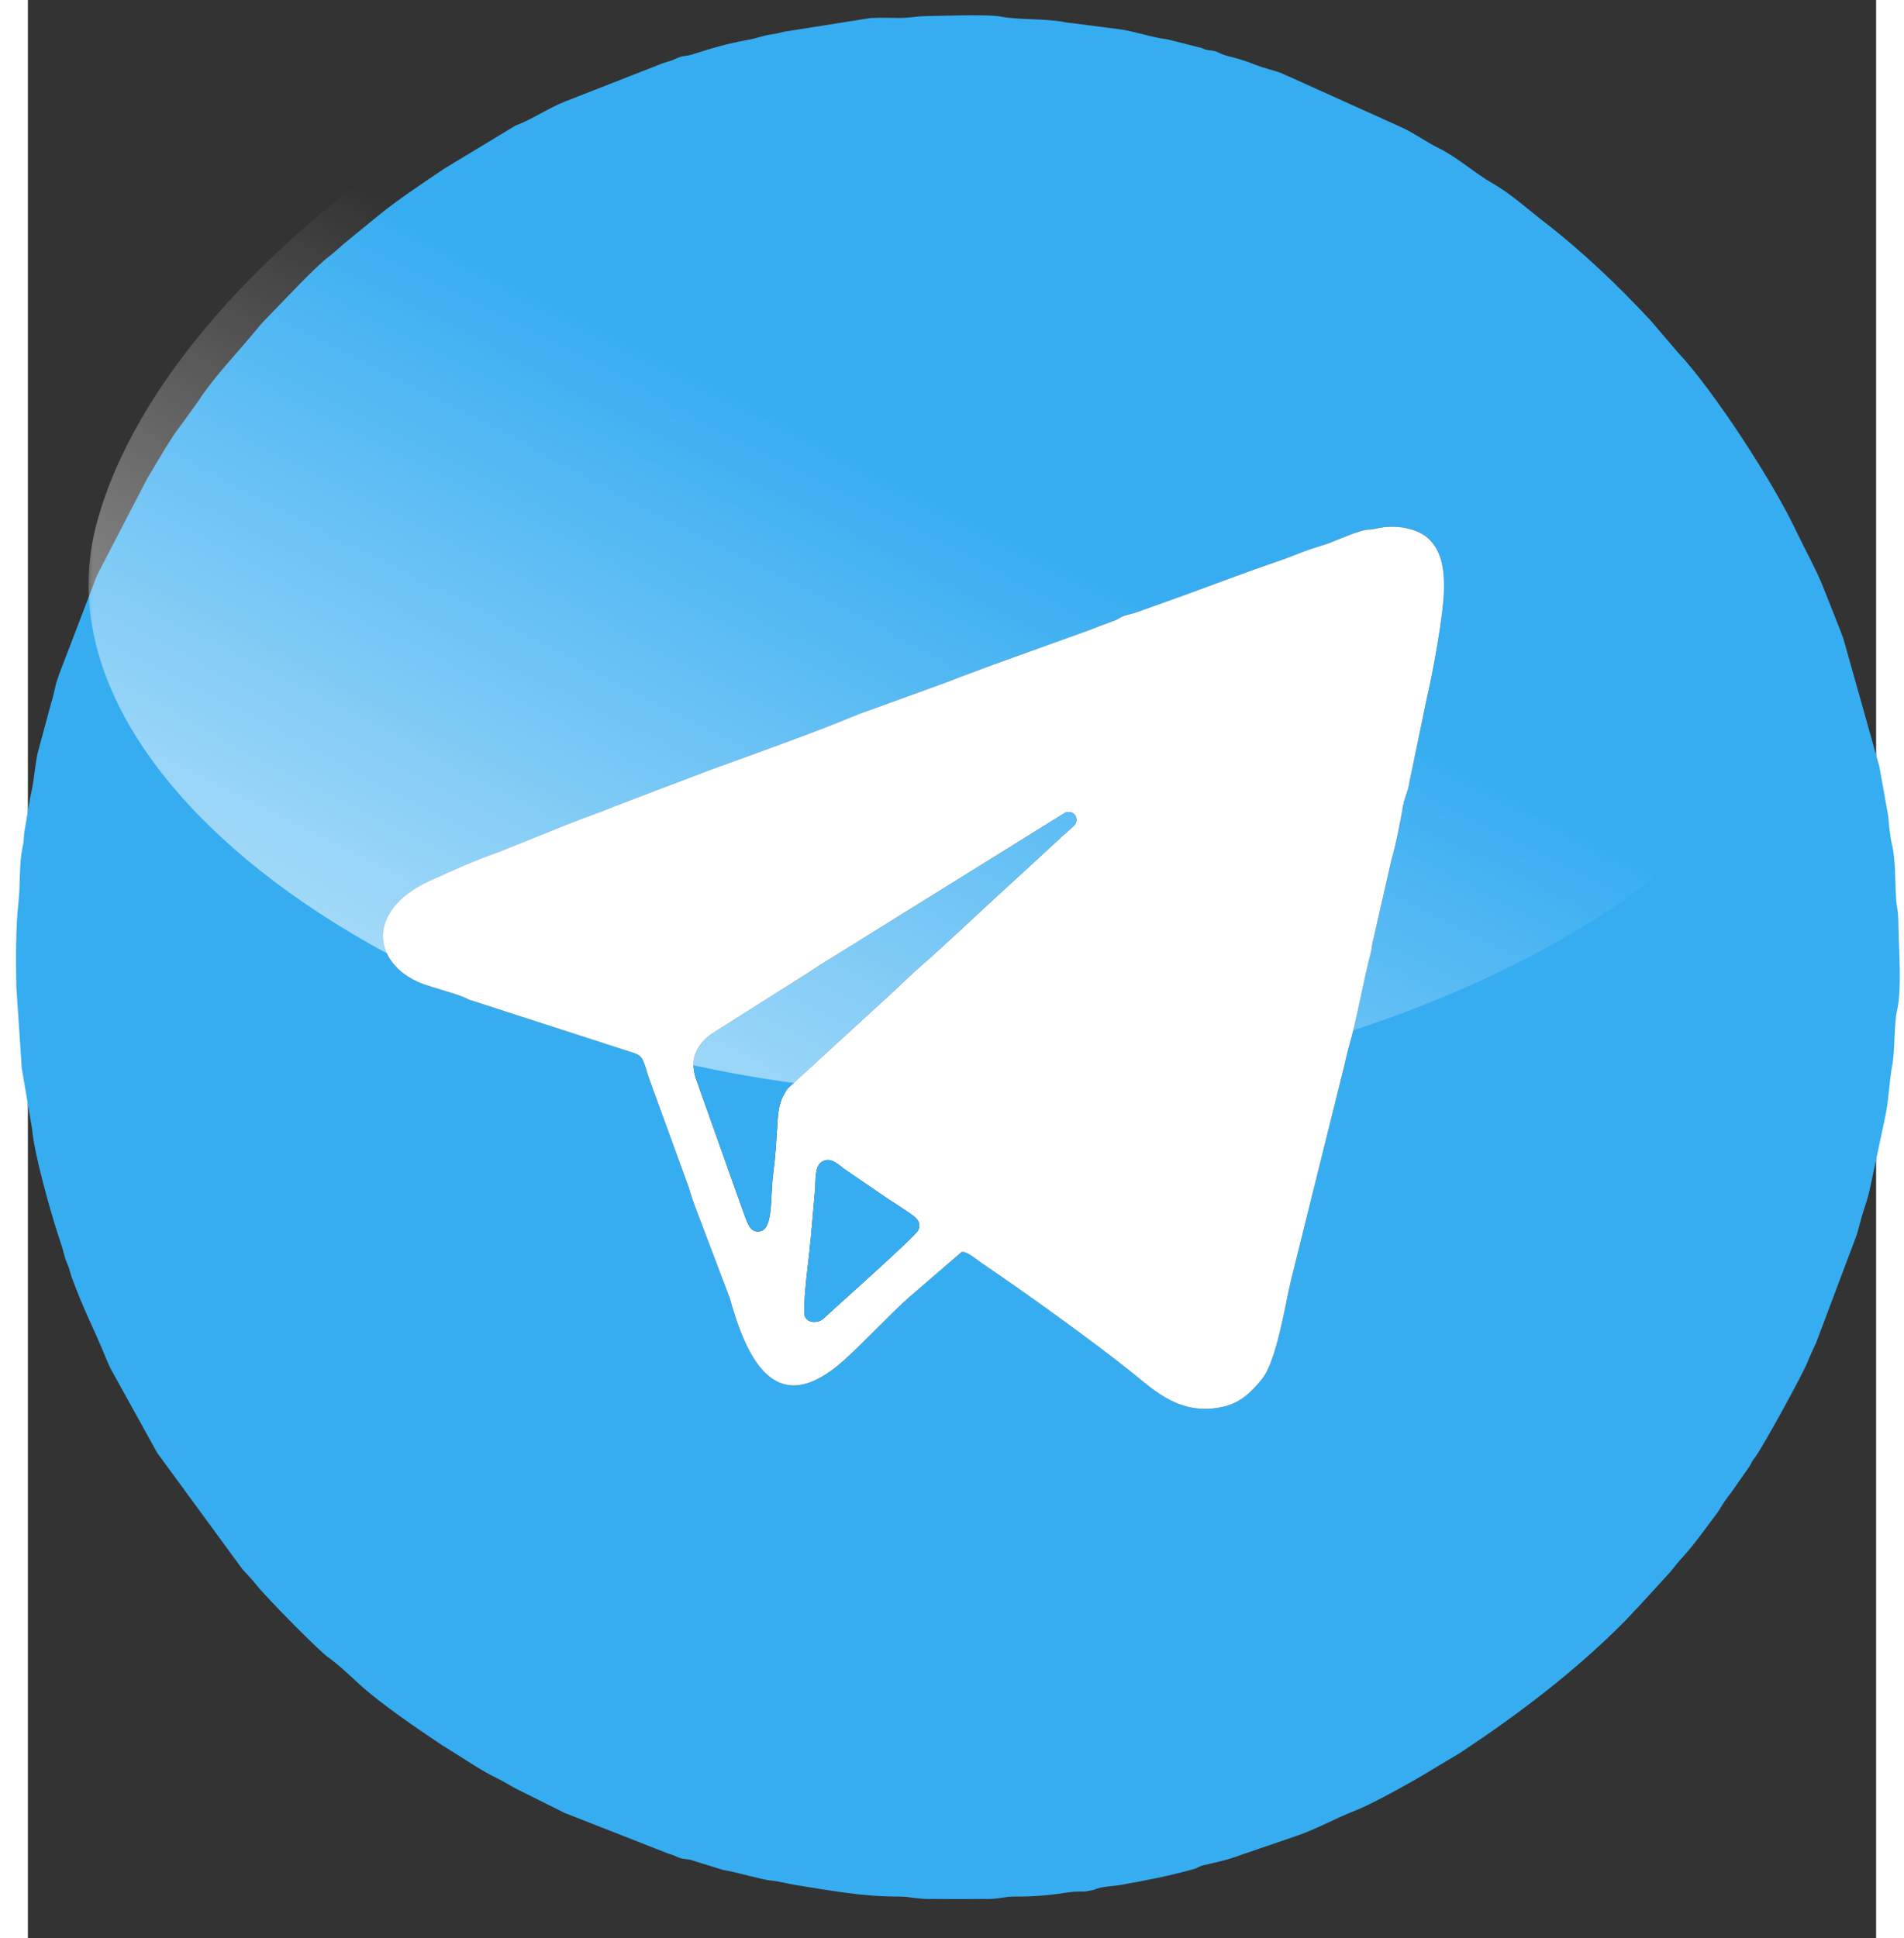
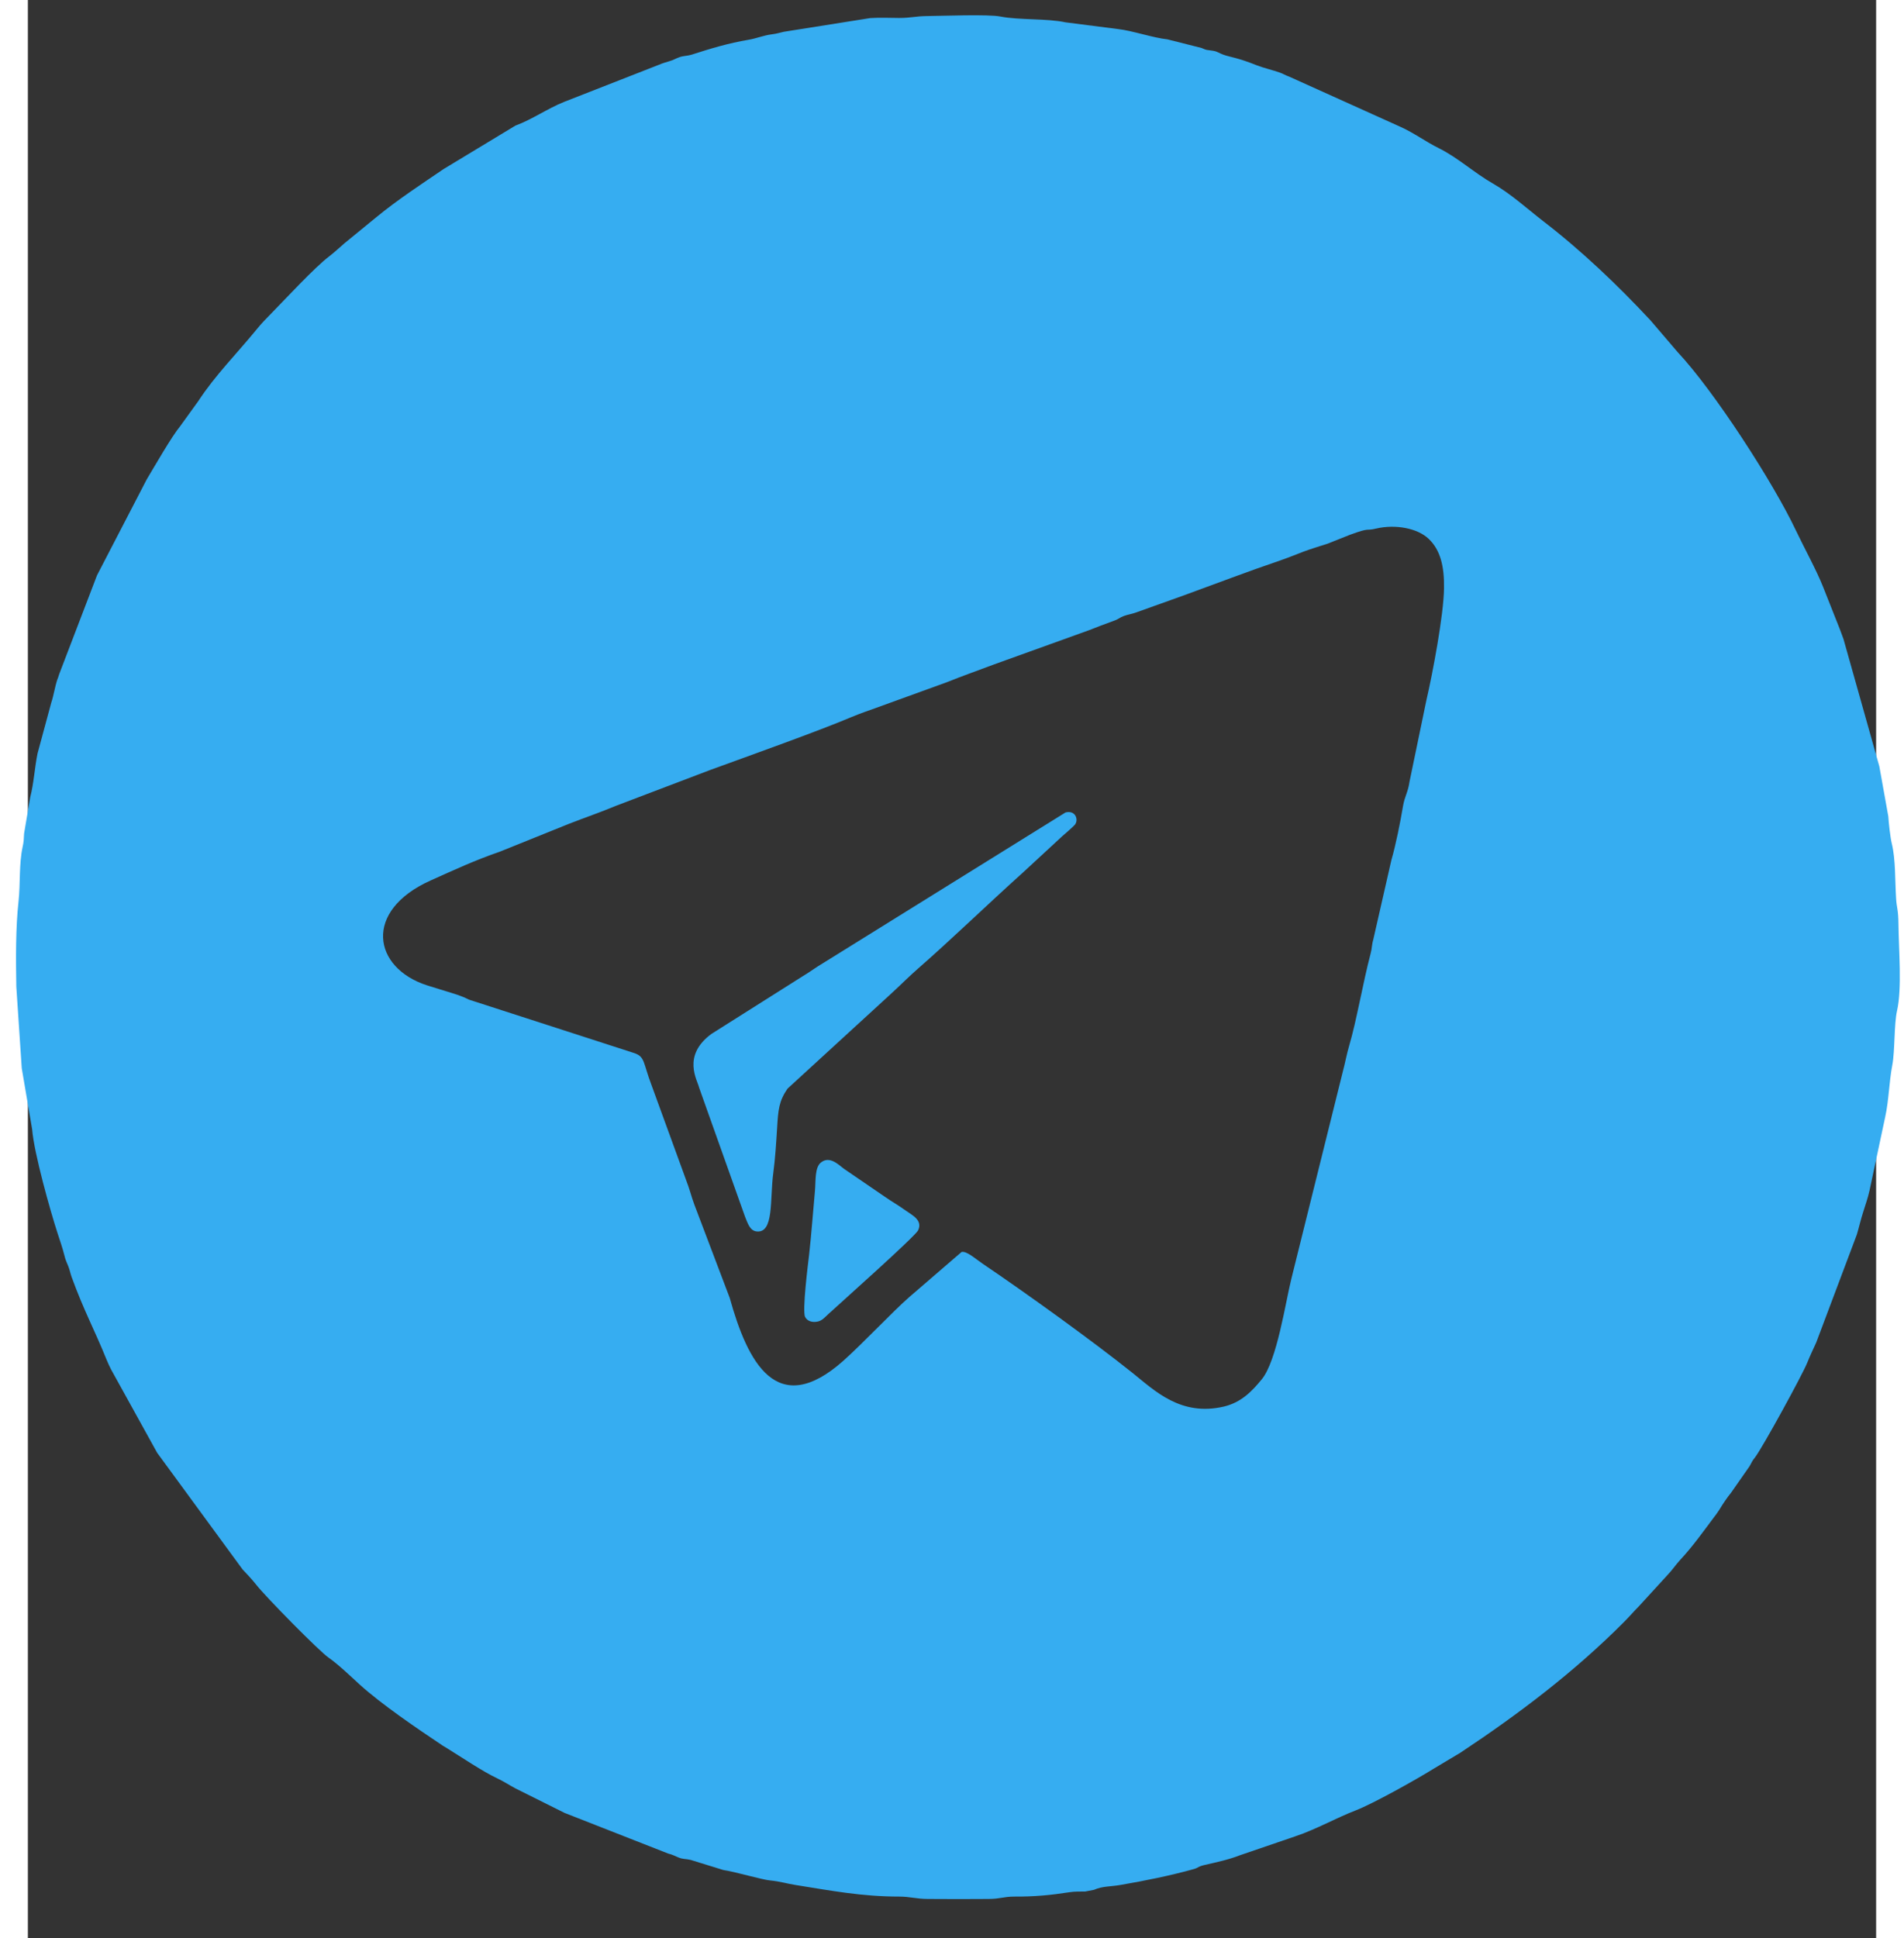
<svg xmlns="http://www.w3.org/2000/svg" xml:space="preserve" width="567px" height="577px" version="1.1" style="shape-rendering:geometricPrecision; text-rendering:geometricPrecision; image-rendering:optimizeQuality; fill-rule:evenodd; clip-rule:evenodd" viewBox="1 4 156.42 163.98">
  <rect x="1" y="4" width="156.42" height="163.98" fill="#333333" stroke="none" />
  <defs>
    <style type="text/css">
   
    .fil2 {fill:#FEFEFE}
    .fil0 {fill:#36ADF1}
    .fil1 {fill:white}
   
  </style>
    <mask id="id0">
      <linearGradient id="id1" gradientUnits="userSpaceOnUse" x1="18.59" y1="131" x2="66.2" y2="38.76">
        <stop offset="0" style="stop-opacity:1; stop-color:white" />
        <stop offset="1" style="stop-opacity:0; stop-color:white" />
      </linearGradient>
      <rect style="fill:url(#id1)" x="5.81" y="-0.33" width="147.81" height="97.23" />
    </mask>
  </defs>
  <g id="Слой_x0020_1">
    <g id="_2304849564832">
      <path class="fil0" d="M115.11 48.72c1.63,-0.38 3.51,-0.03 4.45,0.88 0.98,0.94 1.32,2.3 1.29,4.18 -0.03,2.26 -0.96,7.18 -1.49,9.46l-1.43 6.9c-0.13,0.91 -0.4,1.2 -0.55,2.06 -0.22,1.32 -0.61,3.29 -0.98,4.55l-1.54 6.76c-0.12,0.39 -0.11,0.77 -0.22,1.16 -0.66,2.51 -1.19,5.69 -1.82,7.82 -0.21,0.71 -0.34,1.46 -0.53,2.16l-4.36 17.55c-0.5,2 -1.22,6.95 -2.51,8.51 -0.79,0.96 -1.69,1.94 -3.2,2.3 -3.64,0.85 -5.84,-1.33 -7.71,-2.83 -3.45,-2.76 -9.07,-6.8 -12.71,-9.26 -0.59,-0.4 -1.35,-1.09 -1.78,-0.99l-4.42 3.81c-1.46,1.28 -3.87,3.86 -5.58,5.39 -5.65,5.02 -8.12,0.09 -9.62,-5.31l-3 -7.91c-0.25,-0.67 -0.41,-1.35 -0.68,-2.03l-2.93 -8.04c-0.73,-1.91 -0.55,-2.42 -1.45,-2.73l-14.01 -4.53c-0.24,-0.12 -0.25,-0.12 -0.5,-0.23 -0.27,-0.11 -0.66,-0.25 -0.98,-0.34 -0.69,-0.22 -1.33,-0.4 -2.07,-0.64 -4.57,-1.47 -5.45,-6.3 0.32,-8.88 2.1,-0.94 3.68,-1.68 5.87,-2.44l5.83 -2.35c1.33,-0.52 2.68,-0.98 3.97,-1.52l7.97 -3.03c3.24,-1.18 9.21,-3.31 11.99,-4.49 0.67,-0.28 1.42,-0.54 2.04,-0.76l6.01 -2.18c1.34,-0.54 2.61,-0.98 3.98,-1.5l8.08 -2.91c0.62,-0.25 1.31,-0.51 2.03,-0.77 0.49,-0.17 0.52,-0.29 0.88,-0.42 0.32,-0.12 0.69,-0.17 1.07,-0.31l4.05 -1.45c2.72,-0.99 5.38,-2.01 8.06,-2.92 0.77,-0.26 1.45,-0.55 2.04,-0.77 0.64,-0.24 1.35,-0.45 2.03,-0.67l1.91 -0.76c1.78,-0.65 1.26,-0.29 2.2,-0.52zm-35.38 115.96c0.86,0 1.72,-0.01 2.57,-0.01 1,0 1.26,-0.2 2.19,-0.2 1.71,0.01 3.06,-0.12 4.67,-0.37 0.45,-0.07 0.87,-0.05 1.33,-0.06l0.73 -0.14c0.75,-0.33 1.4,-0.26 2.28,-0.42 2.04,-0.35 4.18,-0.78 6.22,-1.35 0.33,-0.1 0.3,-0.2 0.85,-0.33 1,-0.23 2.05,-0.45 2.99,-0.82l4.65 -1.59c1.86,-0.62 3.4,-1.53 5.21,-2.23 1.38,-0.53 5.08,-2.59 6.52,-3.49l2.29 -1.37c4.95,-3.28 9.66,-6.85 13.85,-11.06 0.46,-0.46 0.84,-0.91 1.25,-1.32l2.39 -2.61c0.48,-0.5 0.69,-0.86 1.12,-1.33 1.06,-1.14 1.91,-2.34 2.8,-3.53 0.22,-0.29 0.32,-0.41 0.51,-0.71 0.27,-0.45 0.64,-1.01 1,-1.45l1.55 -2.22c0.23,-0.39 0.18,-0.4 0.47,-0.76 0.65,-0.85 4.01,-6.99 4.42,-8.01 0.23,-0.58 0.48,-1.09 0.76,-1.71l3.44 -9.14c0.18,-0.6 0.34,-1.31 0.54,-1.92 0.18,-0.59 0.38,-1.12 0.54,-1.84l1.31 -6.15c0.32,-1.43 0.33,-2.97 0.61,-4.43 0.23,-1.22 0.14,-3.46 0.4,-4.59 0.43,-1.9 0.14,-5.17 0.12,-7.3 -0.01,-1.32 -0.15,-1.36 -0.2,-2.2 -0.1,-1.54 -0.03,-3.3 -0.37,-4.67 -0.12,-0.49 -0.26,-1.76 -0.29,-2.28l-0.76 -4.23 -3.03 -10.76c-0.14,-0.41 -0.21,-0.55 -0.33,-0.89l-1.39 -3.51c-0.57,-1.45 -1.64,-3.38 -2.33,-4.84 -1.89,-4 -6.91,-11.77 -9.99,-15.05l-2.31 -2.7c-2.78,-2.98 -5.82,-5.88 -9.07,-8.38 -1.38,-1.07 -2.72,-2.3 -4.25,-3.18 -1.57,-0.89 -2.93,-2.17 -4.58,-2.99 -1.13,-0.56 -2.08,-1.28 -3.23,-1.8l-9.42 -4.25c-0.35,-0.12 -0.53,-0.26 -0.84,-0.36 -0.51,-0.18 -1.4,-0.4 -1.88,-0.59 -1.7,-0.68 -2.24,-0.69 -2.86,-0.91 -0.37,-0.13 -0.47,-0.26 -0.86,-0.33 -0.66,-0.11 -0.46,-0.01 -0.99,-0.24l-2.89 -0.73c-1.18,-0.12 -2.99,-0.74 -4.17,-0.87l-4.45 -0.57c-1.57,-0.34 -3.9,-0.18 -5.51,-0.49 -1.04,-0.21 -4.97,-0.05 -6.27,-0.04 -0.87,0.01 -1.34,0.16 -2.31,0.16 -0.74,-0.01 -1.72,-0.04 -2.44,0.01l-7.32 1.16c-0.4,0.09 -0.58,0.16 -0.98,0.21 -0.77,0.1 -1.31,0.35 -1.97,0.46 -1.77,0.3 -3.21,0.74 -4.86,1.27 -0.36,0.11 -0.65,0.08 -1.02,0.21 -0.32,0.11 -0.49,0.24 -0.85,0.34 -0.42,0.13 -0.5,0.14 -0.91,0.31l-8.02 3.14c-1.39,0.56 -2.69,1.48 -4.1,2l-6.07 3.67c-1.91,1.3 -3.86,2.57 -5.69,4.07l-2.69 2.2c-0.46,0.39 -0.8,0.73 -1.32,1.13 -1.24,0.94 -3.66,3.57 -4.97,4.9 -0.43,0.44 -0.73,0.74 -1.16,1.27 -1.64,2.01 -3.51,3.88 -4.94,6.07l-1.53 2.12c-0.73,0.88 -2.18,3.42 -2.83,4.5l-4.21 8.12 -3.2 8.36c-0.04,0.11 -0.06,0.17 -0.09,0.28l-0.07 0.18c-0.21,0.63 -0.3,1.32 -0.51,1.95l-1.16 4.29c-0.24,1.16 -0.32,2.56 -0.62,3.7l-0.52 3.08c-0.03,0.51 -0.02,0.66 -0.13,1.16 -0.31,1.45 -0.18,3.09 -0.34,4.57 -0.25,2.25 -0.23,4.89 -0.19,7.22l0.46 6.91 0.88 5.17c0.16,2.03 1.55,6.95 2.16,8.82 0.2,0.62 0.4,1.17 0.58,1.89 0.08,0.35 0.19,0.55 0.32,0.88 0.13,0.32 0.16,0.57 0.29,0.93 1.05,2.88 1.92,4.42 2.94,6.95 0.19,0.45 0.2,0.46 0.39,0.85l3.9 7.05 7.23 9.87c0.34,0.36 0.78,0.82 1.16,1.3 0.76,0.98 5.34,5.64 6.14,6.18 0.76,0.52 1.9,1.61 2.61,2.26 1.88,1.7 4.85,3.71 7.03,5.17 0.05,0.03 0.3,0.18 0.38,0.23 1.2,0.74 3.02,1.97 4.2,2.52 0.54,0.25 1.09,0.61 1.58,0.87l4.15 2.07 8.77 3.44c0.35,0.08 0.57,0.21 0.87,0.33 0.42,0.17 0.6,0.1 1.04,0.21l2.75 0.85c0.99,0.14 3.33,0.84 4.01,0.89 0.76,0.07 1.36,0.26 2.11,0.38 3.01,0.48 5.62,0.98 8.76,0.98 0.94,0 1.45,0.2 2.44,0.2l2.56 0.01z" />
-       <path class="fil1" d="M76.34 108.1c-0.27,0.54 -6.45,6.03 -7.59,7.08 -0.27,0.25 -0.53,0.55 -0.87,0.63 -0.52,0.12 -0.92,-0.04 -1.1,-0.38 -0.26,-0.5 0.25,-4.54 0.34,-5.29 0.2,-1.78 0.33,-3.66 0.49,-5.36 0.08,-0.88 -0.03,-2.01 0.52,-2.43 0.7,-0.54 1.39,0.11 1.92,0.53l3.48 2.38c0.62,0.43 1.1,0.69 1.77,1.17 0.56,0.4 1.45,0.82 1.04,1.67zm13.27 -34.32c-0.14,0.17 -0.93,0.85 -1.09,0.99l-3.3 3.05c-2.94,2.64 -6.12,5.72 -8.86,8.11 -0.74,0.64 -1.55,1.46 -2.21,2.06l-8.86 8.12c-0.73,1.06 -0.79,1.79 -0.88,3.32 -0.08,1.24 -0.16,2.62 -0.33,3.86 -0.29,2.18 0.08,5.09 -1.42,4.9 -0.58,-0.07 -0.76,-0.76 -0.96,-1.23l-3.89 -10.93c-0.15,-0.65 -1.47,-2.7 1.04,-4.55l7.77 -4.91c0.46,-0.27 0.83,-0.55 1.26,-0.82l20.94 -13.01c0.86,-0.21 1.12,0.63 0.79,1.04zm25.5 -25.06c-0.94,0.23 -0.42,-0.13 -2.2,0.52l-1.91 0.76c-0.68,0.22 -1.39,0.43 -2.03,0.67 -0.59,0.22 -1.27,0.51 -2.04,0.77 -2.68,0.91 -5.34,1.93 -8.06,2.92l-4.05 1.45c-0.38,0.14 -0.75,0.19 -1.07,0.31 -0.36,0.13 -0.39,0.25 -0.88,0.42 -0.72,0.26 -1.41,0.52 -2.03,0.77l-8.08 2.91c-1.37,0.52 -2.64,0.96 -3.98,1.5l-6.01 2.18c-0.62,0.22 -1.37,0.48 -2.04,0.76 -2.78,1.18 -8.75,3.31 -11.99,4.49l-7.97 3.03c-1.29,0.54 -2.64,1 -3.97,1.52l-5.83 2.35c-2.19,0.76 -3.77,1.5 -5.87,2.44 -5.77,2.58 -4.89,7.41 -0.32,8.88 0.74,0.24 1.38,0.42 2.07,0.64 0.32,0.09 0.71,0.23 0.98,0.34 0.25,0.11 0.26,0.11 0.5,0.23l14.01 4.53c0.9,0.31 0.72,0.82 1.45,2.73l2.93 8.04c0.27,0.68 0.43,1.36 0.68,2.03l3 7.91c1.5,5.4 3.97,10.33 9.62,5.31 1.71,-1.53 4.12,-4.11 5.58,-5.39l4.42 -3.81c0.43,-0.1 1.19,0.59 1.78,0.99 3.64,2.46 9.26,6.5 12.71,9.26 1.87,1.5 4.07,3.68 7.71,2.83 1.51,-0.36 2.41,-1.34 3.2,-2.3 1.29,-1.56 2.01,-6.51 2.51,-8.51l4.36 -17.55c0.19,-0.7 0.32,-1.45 0.53,-2.16 0.63,-2.13 1.16,-5.31 1.82,-7.82 0.11,-0.39 0.1,-0.77 0.22,-1.16l1.54 -6.76c0.37,-1.26 0.76,-3.23 0.98,-4.55 0.15,-0.86 0.42,-1.15 0.55,-2.06l1.43 -6.9c0.53,-2.28 1.46,-7.2 1.49,-9.46 0.03,-1.88 -0.31,-3.24 -1.29,-4.18 -0.94,-0.91 -2.82,-1.26 -4.45,-0.88z" />
      <path class="fil0" d="M89.61 73.78c0.33,-0.41 0.07,-1.25 -0.79,-1.04l-20.94 13.01c-0.43,0.27 -0.8,0.55 -1.26,0.82l-7.77 4.91c-2.51,1.85 -1.19,3.9 -1.04,4.55l3.89 10.93c0.2,0.47 0.38,1.16 0.96,1.23 1.5,0.19 1.13,-2.72 1.42,-4.9 0.17,-1.24 0.25,-2.62 0.33,-3.86 0.09,-1.53 0.15,-2.26 0.88,-3.32l8.86 -8.12c0.66,-0.6 1.47,-1.42 2.21,-2.06 2.74,-2.39 5.92,-5.47 8.86,-8.11l3.3 -3.05c0.16,-0.14 0.95,-0.82 1.09,-0.99z" />
      <path class="fil0" d="M76.34 108.1c0.41,-0.85 -0.48,-1.27 -1.04,-1.67 -0.67,-0.48 -1.15,-0.74 -1.77,-1.17l-3.48 -2.38c-0.53,-0.42 -1.22,-1.07 -1.92,-0.53 -0.55,0.42 -0.44,1.55 -0.52,2.43 -0.16,1.7 -0.29,3.58 -0.49,5.36 -0.09,0.75 -0.6,4.79 -0.34,5.29 0.18,0.34 0.58,0.5 1.1,0.38 0.34,-0.08 0.6,-0.38 0.87,-0.63 1.14,-1.05 7.32,-6.54 7.59,-7.08z" />
    </g>
-     <path class="fil2" style="mask:url(#id0)" d="M79.54 0c28.34,0 64.71,23.96 72.73,48.29 8.01,24.32 -32.56,48.28 -72.73,48.28 -40.16,0 -79.08,-24.61 -72.72,-48.28 6.36,-23.68 44.39,-48.29 72.72,-48.29z" />
  </g>
</svg>